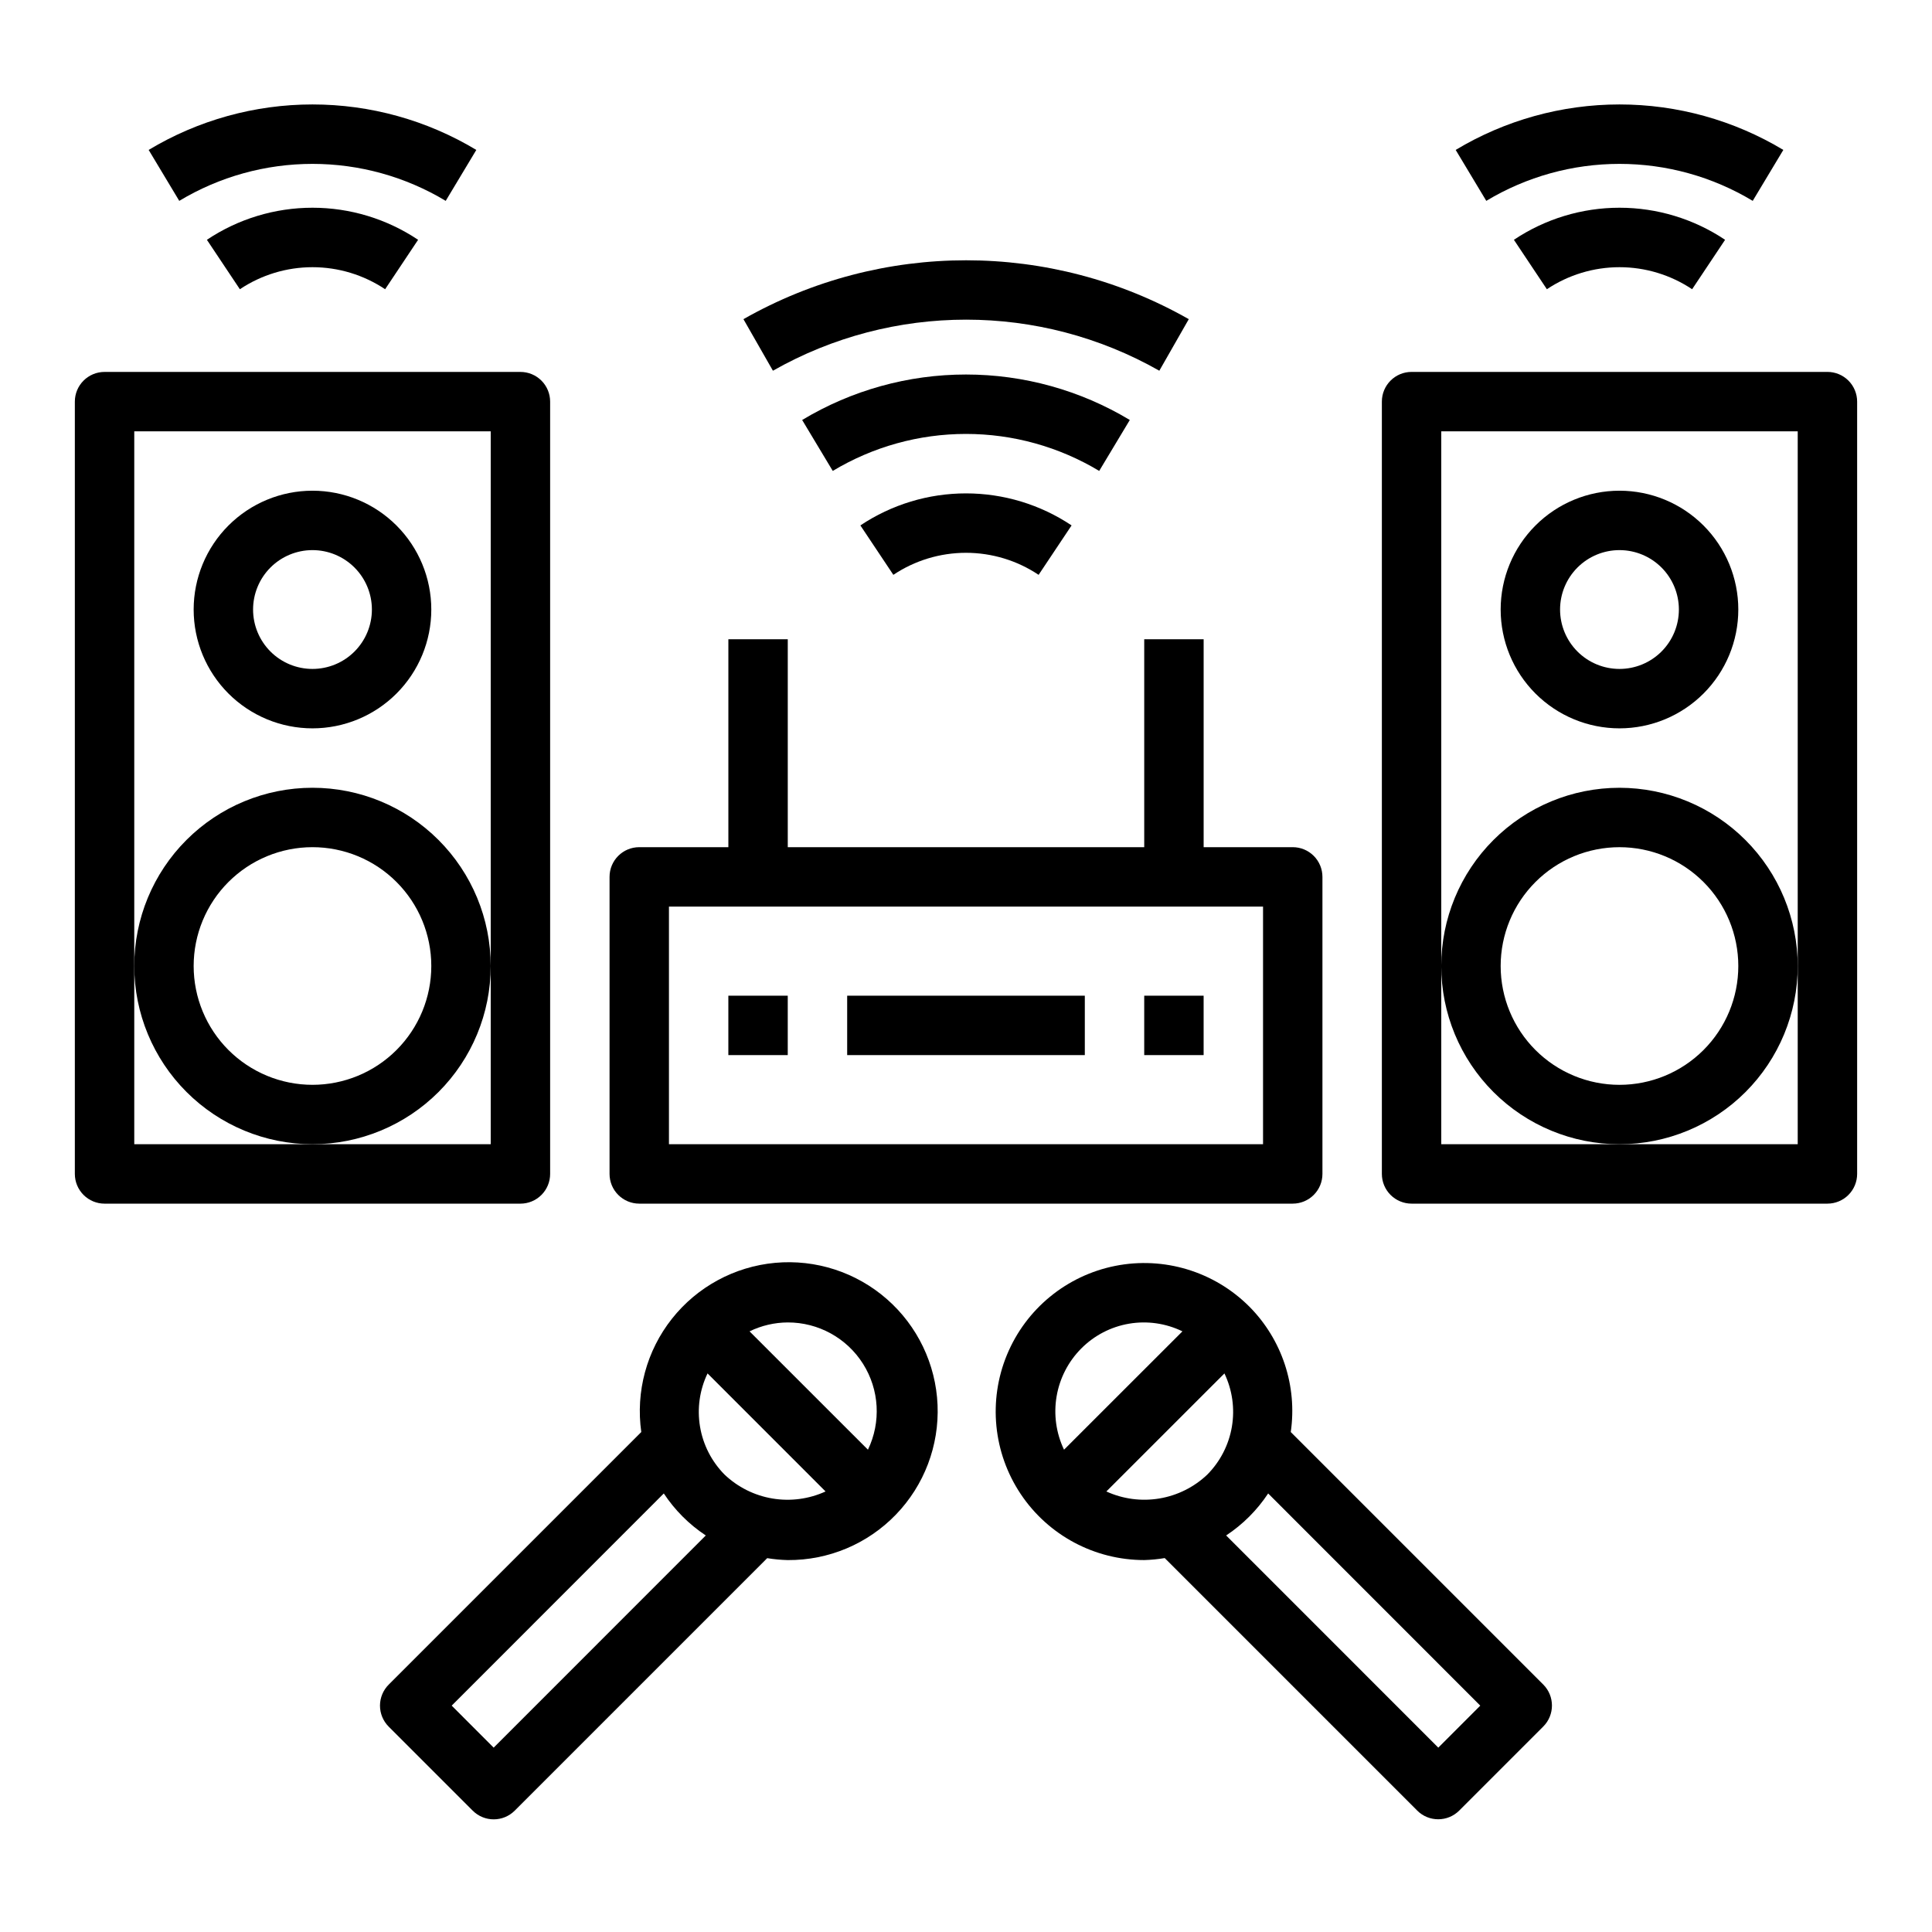
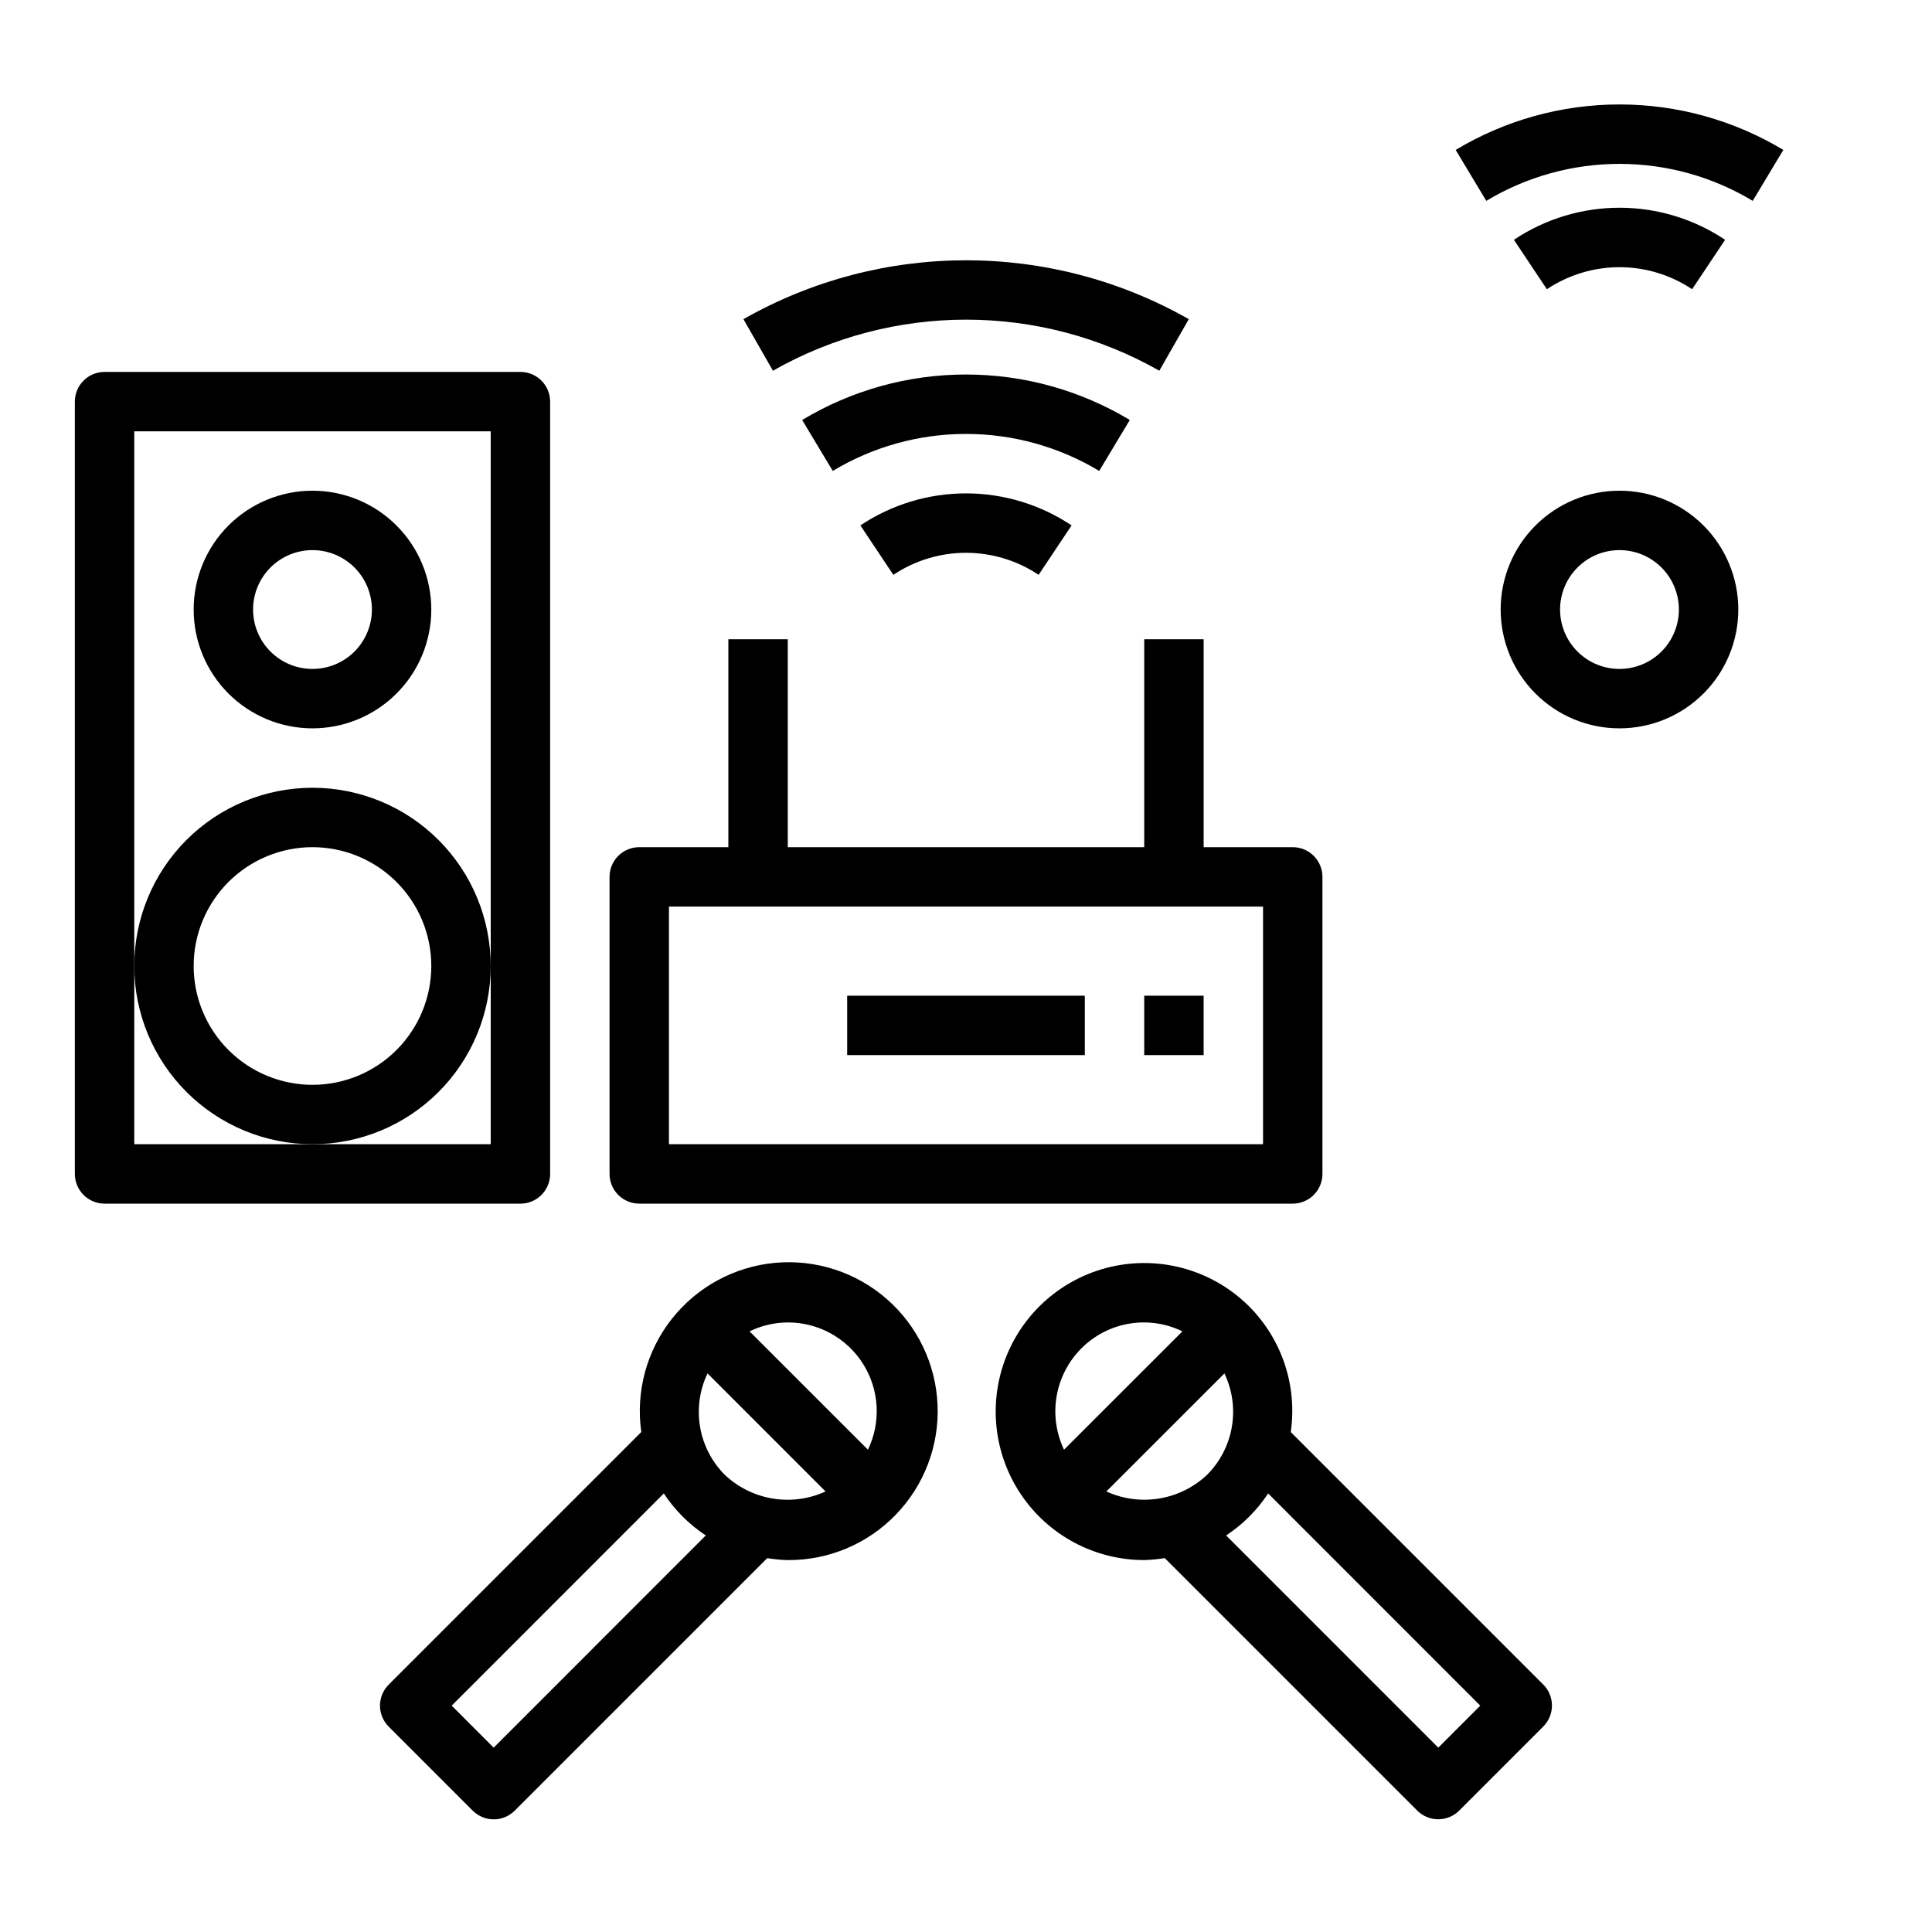
<svg xmlns="http://www.w3.org/2000/svg" fill="#000000" width="800px" height="800px" version="1.1" viewBox="144 144 512 512">
  <g>
-     <path d="m628.29 242.56h-110.21c-4.348 0-7.871 3.523-7.871 7.871v204.67c0 2.09 0.828 4.09 2.305 5.566 1.477 1.477 3.481 2.309 5.566 2.309h110.21c2.086 0 4.09-0.832 5.566-2.309 1.473-1.477 2.305-3.477 2.305-5.566v-204.67c0-2.086-0.832-4.09-2.305-5.566-1.477-1.477-3.481-2.305-5.566-2.305zm-7.875 157.44v47.23h-94.465v-188.93h94.465z" />
    <path d="m573.18 337.02c8.352 0 16.359-3.32 22.266-9.223 5.906-5.906 9.223-13.914 9.223-22.266 0-8.352-3.316-16.359-9.223-22.266s-13.914-9.223-22.266-9.223c-8.352 0-16.359 3.316-22.266 9.223s-9.223 13.914-9.223 22.266c0 8.352 3.316 16.359 9.223 22.266 5.906 5.902 13.914 9.223 22.266 9.223zm0-47.23v-0.004c4.176 0 8.18 1.66 11.133 4.613s4.609 6.957 4.609 11.133c0 4.176-1.656 8.18-4.609 11.133s-6.957 4.609-11.133 4.609c-4.176 0-8.18-1.656-11.133-4.609s-4.613-6.957-4.613-11.133c0-4.176 1.66-8.18 4.613-11.133s6.957-4.613 11.133-4.613z" />
-     <path d="m573.18 352.77c-12.527 0-24.539 4.977-33.398 13.836-8.859 8.855-13.836 20.871-13.836 33.398 0 12.523 4.977 24.539 13.836 33.398 8.859 8.855 20.871 13.832 33.398 13.832s24.539-4.977 33.398-13.832c8.855-8.859 13.832-20.875 13.832-33.398-0.012-12.523-4.992-24.531-13.848-33.387-8.855-8.855-20.859-13.836-33.383-13.848zm0 78.719v0.004c-8.352 0-16.359-3.32-22.266-9.223-5.906-5.906-9.223-13.914-9.223-22.266s3.316-16.363 9.223-22.266c5.906-5.906 13.914-9.223 22.266-9.223 8.352 0 16.359 3.316 22.266 9.223 5.906 5.902 9.223 13.914 9.223 22.266s-3.316 16.359-9.223 22.266c-5.906 5.902-13.914 9.223-22.266 9.223z" />
    <path d="m171.71 462.98h110.21c2.09 0 4.09-0.832 5.566-2.309 1.477-1.477 2.305-3.477 2.305-5.566v-204.67c0-2.086-0.828-4.09-2.305-5.566-1.477-1.477-3.477-2.305-5.566-2.305h-110.21c-4.348 0-7.875 3.523-7.875 7.871v204.67c0 2.09 0.832 4.09 2.309 5.566 1.477 1.477 3.477 2.309 5.566 2.309zm7.871-62.977v-141.7h94.465v188.93h-94.465z" />
    <path d="m226.81 337.02c8.352 0 16.363-3.32 22.266-9.223 5.906-5.906 9.223-13.914 9.223-22.266 0-8.352-3.316-16.359-9.223-22.266-5.902-5.906-13.914-9.223-22.266-9.223s-16.359 3.316-22.266 9.223c-5.902 5.906-9.223 13.914-9.223 22.266 0 8.352 3.32 16.359 9.223 22.266 5.906 5.902 13.914 9.223 22.266 9.223zm0-47.23v-0.004c4.176 0 8.18 1.66 11.133 4.613 2.953 2.953 4.613 6.957 4.613 11.133 0 4.176-1.66 8.18-4.613 11.133-2.953 2.953-6.957 4.609-11.133 4.609s-8.18-1.656-11.133-4.609c-2.949-2.953-4.609-6.957-4.609-11.133 0-4.176 1.66-8.18 4.609-11.133 2.953-2.953 6.957-4.613 11.133-4.613z" />
    <path d="m226.81 447.23c12.527 0 24.543-4.977 33.398-13.832 8.859-8.859 13.836-20.875 13.836-33.398 0-12.527-4.977-24.543-13.836-33.398-8.855-8.859-20.871-13.836-33.398-13.836-12.523 0-24.539 4.977-33.398 13.836-8.855 8.855-13.832 20.871-13.832 33.398 0.012 12.52 4.992 24.527 13.848 33.383 8.855 8.855 20.863 13.836 33.383 13.848zm0-78.719c8.352 0 16.363 3.316 22.266 9.223 5.906 5.902 9.223 13.914 9.223 22.266s-3.316 16.359-9.223 22.266c-5.902 5.902-13.914 9.223-22.266 9.223s-16.359-3.32-22.266-9.223c-5.902-5.906-9.223-13.914-9.223-22.266s3.32-16.363 9.223-22.266c5.906-5.906 13.914-9.223 22.266-9.223z" />
    <path d="m486.59 368.51h-23.613v-55.105h-15.746v55.105h-94.465v-55.105h-15.742v55.105h-23.617c-4.348 0-7.871 3.523-7.871 7.871v78.719c0 2.09 0.828 4.09 2.305 5.566 1.477 1.477 3.481 2.309 5.566 2.309h173.18c2.09 0 4.09-0.832 5.566-2.309 1.477-1.477 2.305-3.477 2.305-5.566v-78.719c0-2.09-0.828-4.09-2.305-5.566-1.477-1.477-3.477-2.305-5.566-2.305zm-7.871 78.719h-157.44v-62.977h157.44z" />
-     <path d="m337.02 407.87h15.742v15.742h-15.742z" />
    <path d="m368.51 407.87h62.977v15.742h-62.977z" />
    <path d="m447.23 407.87h15.742v15.742h-15.742z" />
    <path d="m443.41 255.3c-13.109-7.887-28.117-12.051-43.414-12.051s-30.309 4.164-43.414 12.051l8.109 13.5h-0.004c10.66-6.414 22.867-9.805 35.309-9.805 12.438 0 24.645 3.391 35.305 9.805z" />
    <path d="m372.01 283.24 8.738 13.098c5.699-3.809 12.395-5.84 19.25-5.84 6.852 0 13.547 2.031 19.246 5.84l8.738-13.098c-8.285-5.535-18.023-8.488-27.984-8.488-9.965 0-19.703 2.953-27.988 8.488z" />
    <path d="m459.04 228.58c-36.59-20.801-81.426-20.801-118.02 0l7.812 13.664c31.746-18.043 70.648-18.043 102.4 0z" />
-     <path d="m198.83 207.55 8.738 13.098c5.699-3.805 12.395-5.84 19.246-5.84 6.856 0 13.551 2.035 19.25 5.84l8.738-13.098c-8.281-5.543-18.023-8.5-27.988-8.5s-19.703 2.957-27.984 8.5z" />
-     <path d="m262.12 197.23 8.109-13.5h-0.004c-13.105-7.883-28.117-12.051-43.414-12.051s-30.305 4.168-43.414 12.051l8.109 13.5c10.66-6.414 22.867-9.801 35.305-9.801 12.441 0 24.648 3.387 35.309 9.801z" />
    <path d="m545.2 207.55 8.738 13.098c5.695-3.805 12.395-5.84 19.246-5.84 6.852 0 13.551 2.035 19.246 5.84l8.738-13.098c-8.281-5.543-18.02-8.5-27.984-8.5s-19.703 2.957-27.984 8.5z" />
    <path d="m537.88 197.23c10.656-6.414 22.863-9.801 35.305-9.801s24.645 3.387 35.305 9.801l8.109-13.5c-13.109-7.883-28.117-12.051-43.414-12.051s-30.305 4.168-43.414 12.051z" />
    <path d="m247 601.57 22.27 22.27h0.004c3.074 3.074 8.055 3.074 11.129 0l66.914-66.914c1.801 0.297 3.621 0.465 5.445 0.512 10.805 0.074 21.168-4.285 28.668-12.062 7.504-7.773 11.488-18.285 11.031-29.078-0.457-10.797-5.32-20.93-13.457-28.043-8.133-7.109-18.828-10.578-29.586-9.59-10.758 0.988-20.645 6.344-27.348 14.816-6.703 8.473-9.641 19.324-8.125 30.023l-66.914 66.914 0.004-0.004c-1.488 1.473-2.328 3.477-2.336 5.57-0.004 2.094 0.824 4.106 2.301 5.586zm105.76-107.11c8.102-0.02 15.641 4.129 19.961 10.98 4.32 6.856 4.809 15.445 1.293 22.746l-31.375-31.363c3.152-1.535 6.613-2.344 10.121-2.363zm-21.254 13.508 31.277 31.285c-4.398 2.012-9.301 2.664-14.07 1.867s-9.191-3.004-12.695-6.336c-3.426-3.461-5.695-7.894-6.5-12.695-0.809-4.797-0.113-9.73 1.988-14.117zm-11.594 31.812c2.922 4.422 6.707 8.211 11.129 11.133l-56.215 56.23-11.121-11.133z" />
    <path d="m475.06 490.24c-9.297-9.293-22.617-13.332-35.512-10.766-12.891 2.566-23.652 11.398-28.684 23.543-5.027 12.145-3.664 26 3.641 36.93 7.305 10.93 19.582 17.488 32.727 17.488 1.82-0.051 3.637-0.227 5.434-0.527l66.914 66.914h-0.004c3.074 3.074 8.059 3.074 11.133 0l22.27-22.27c3.07-3.074 3.07-8.059 0-11.133l-66.914-66.914v0.004c1.766-12.203-2.312-24.527-11.004-33.27zm-44.523 11.133c3.434-3.465 7.867-5.766 12.68-6.582 4.809-0.816 9.754-0.105 14.141 2.031l-31.379 31.363c-2.098-4.394-2.785-9.328-1.969-14.129 0.816-4.801 3.094-9.23 6.527-12.684zm6.66 37.879 31.289-31.281c2.098 4.391 2.789 9.324 1.977 14.125-0.812 4.797-3.09 9.23-6.519 12.688-3.5 3.328-7.922 5.531-12.688 6.328-4.769 0.797-9.664 0.152-14.059-1.859zm99.09 56.758-11.121 11.133-56.223-56.23c4.422-2.922 8.211-6.711 11.133-11.133z" />
  </g>
</svg>